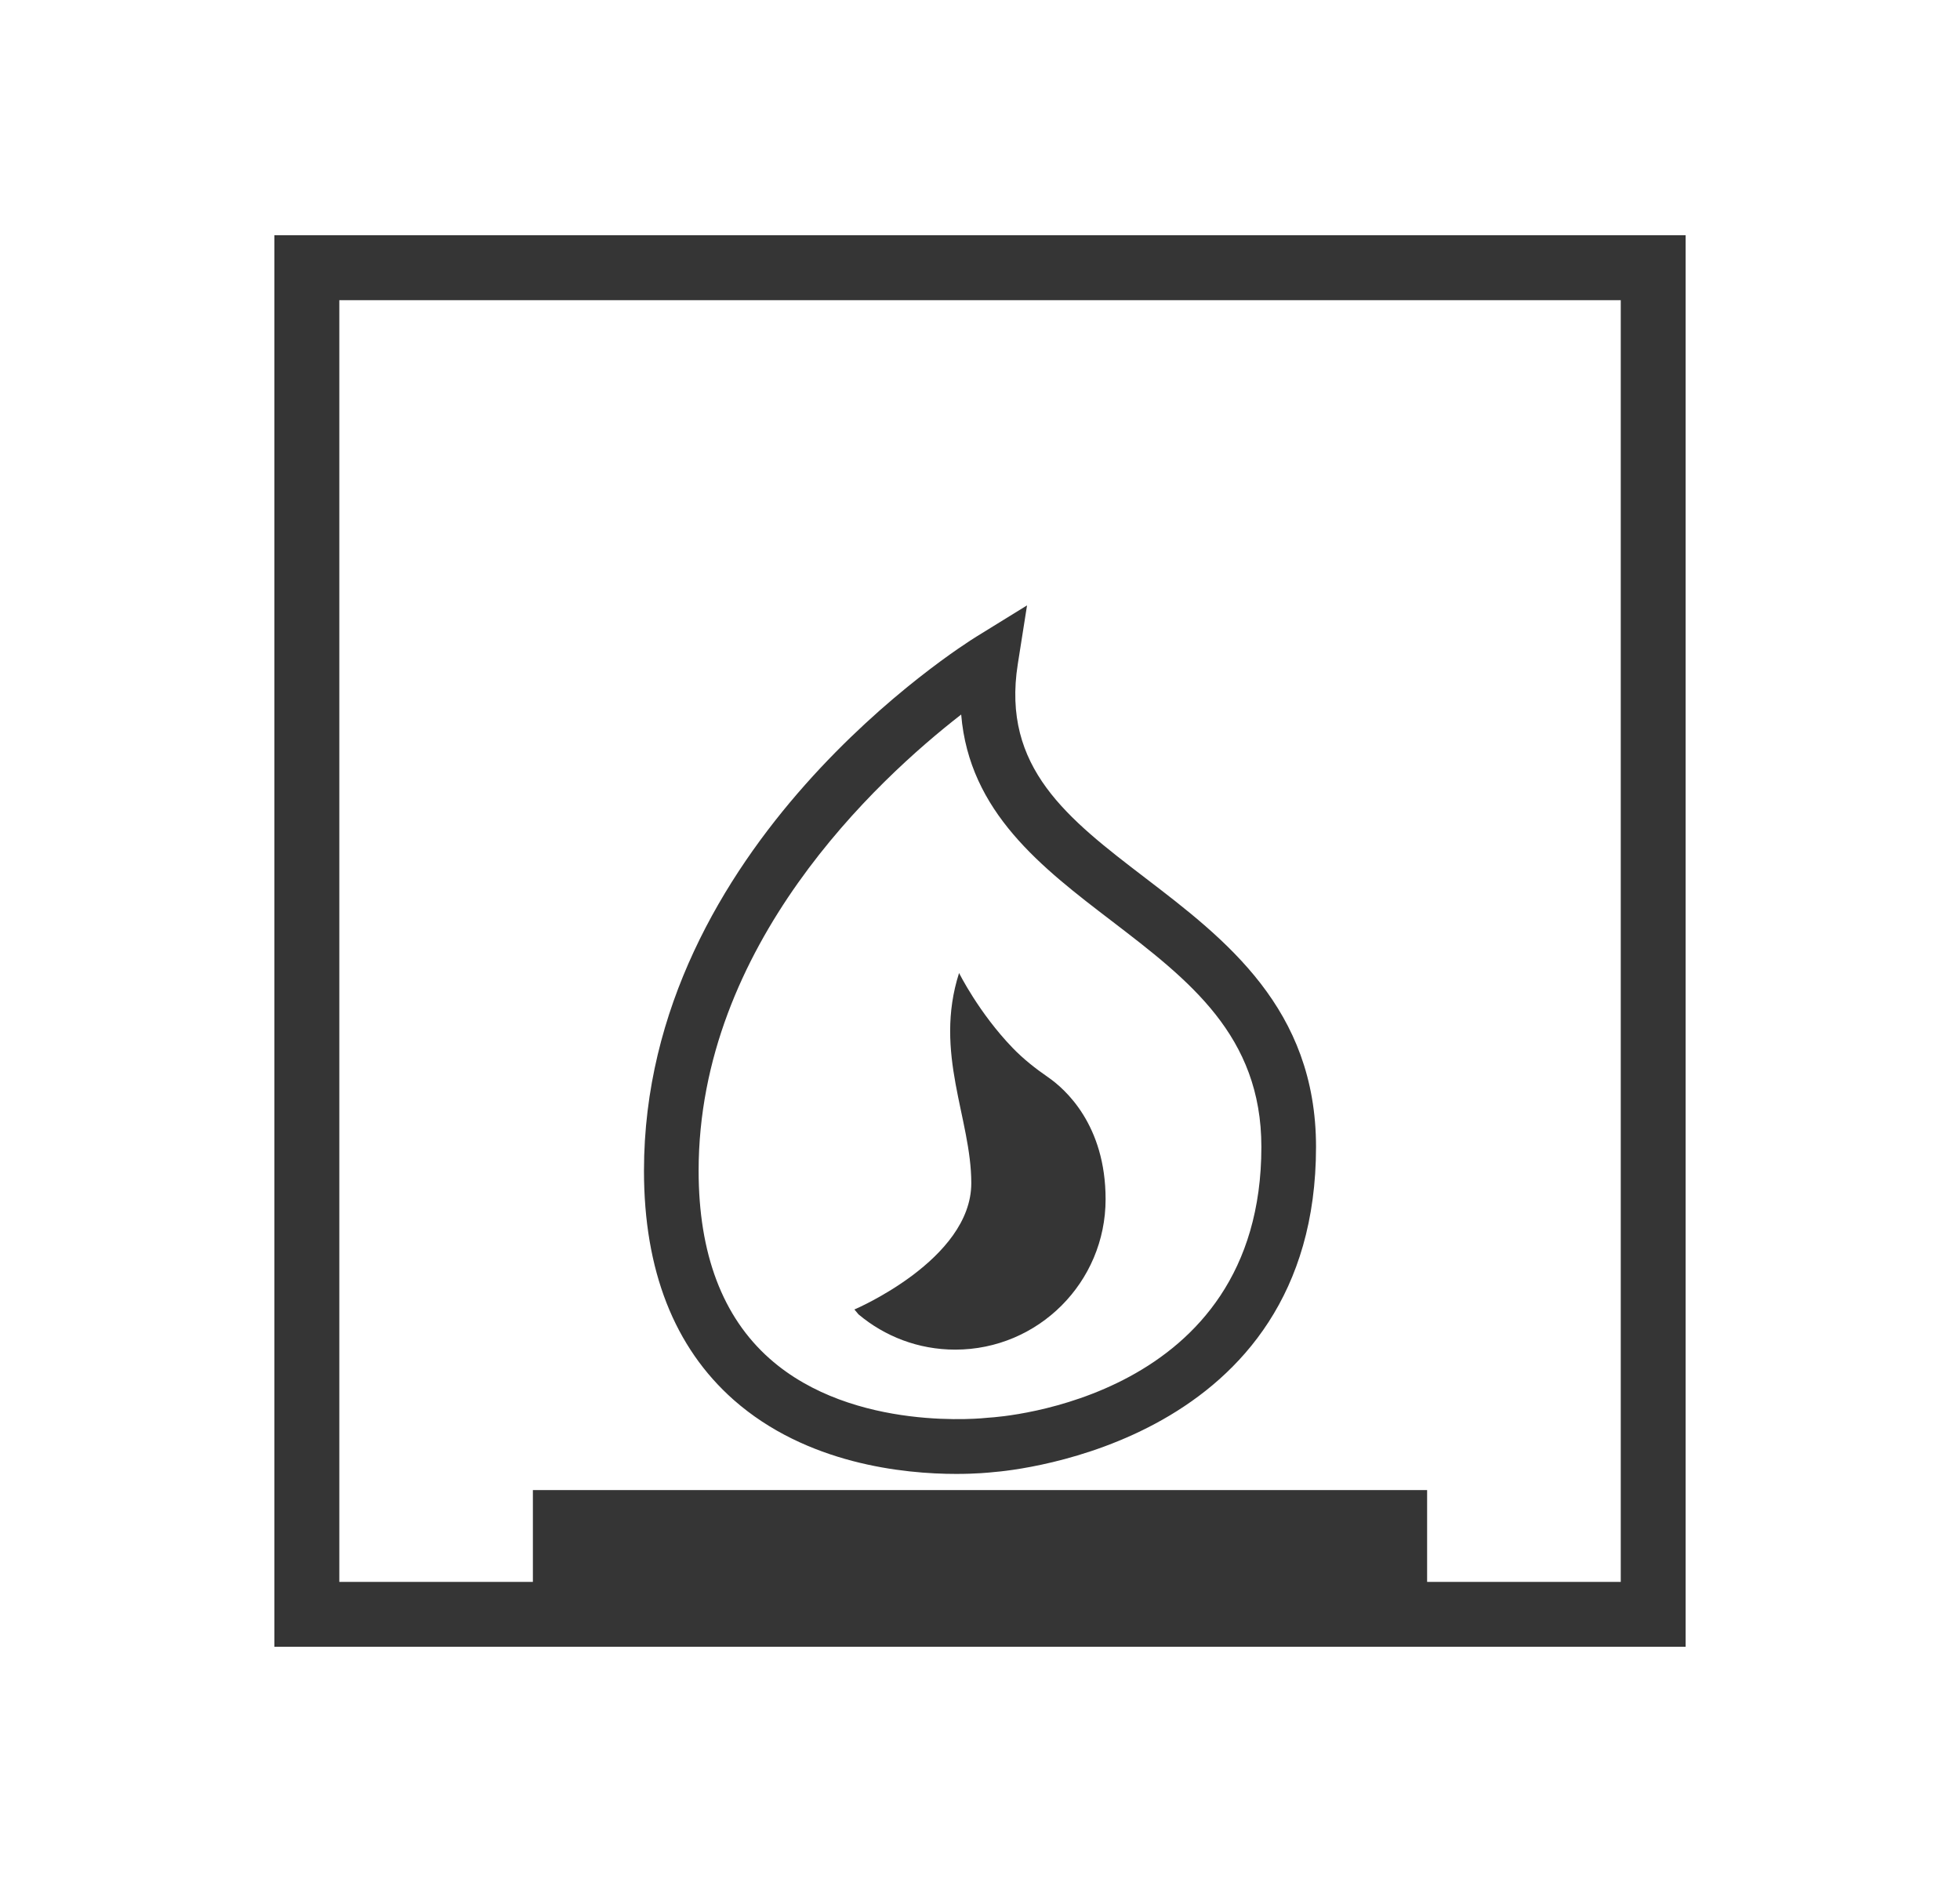
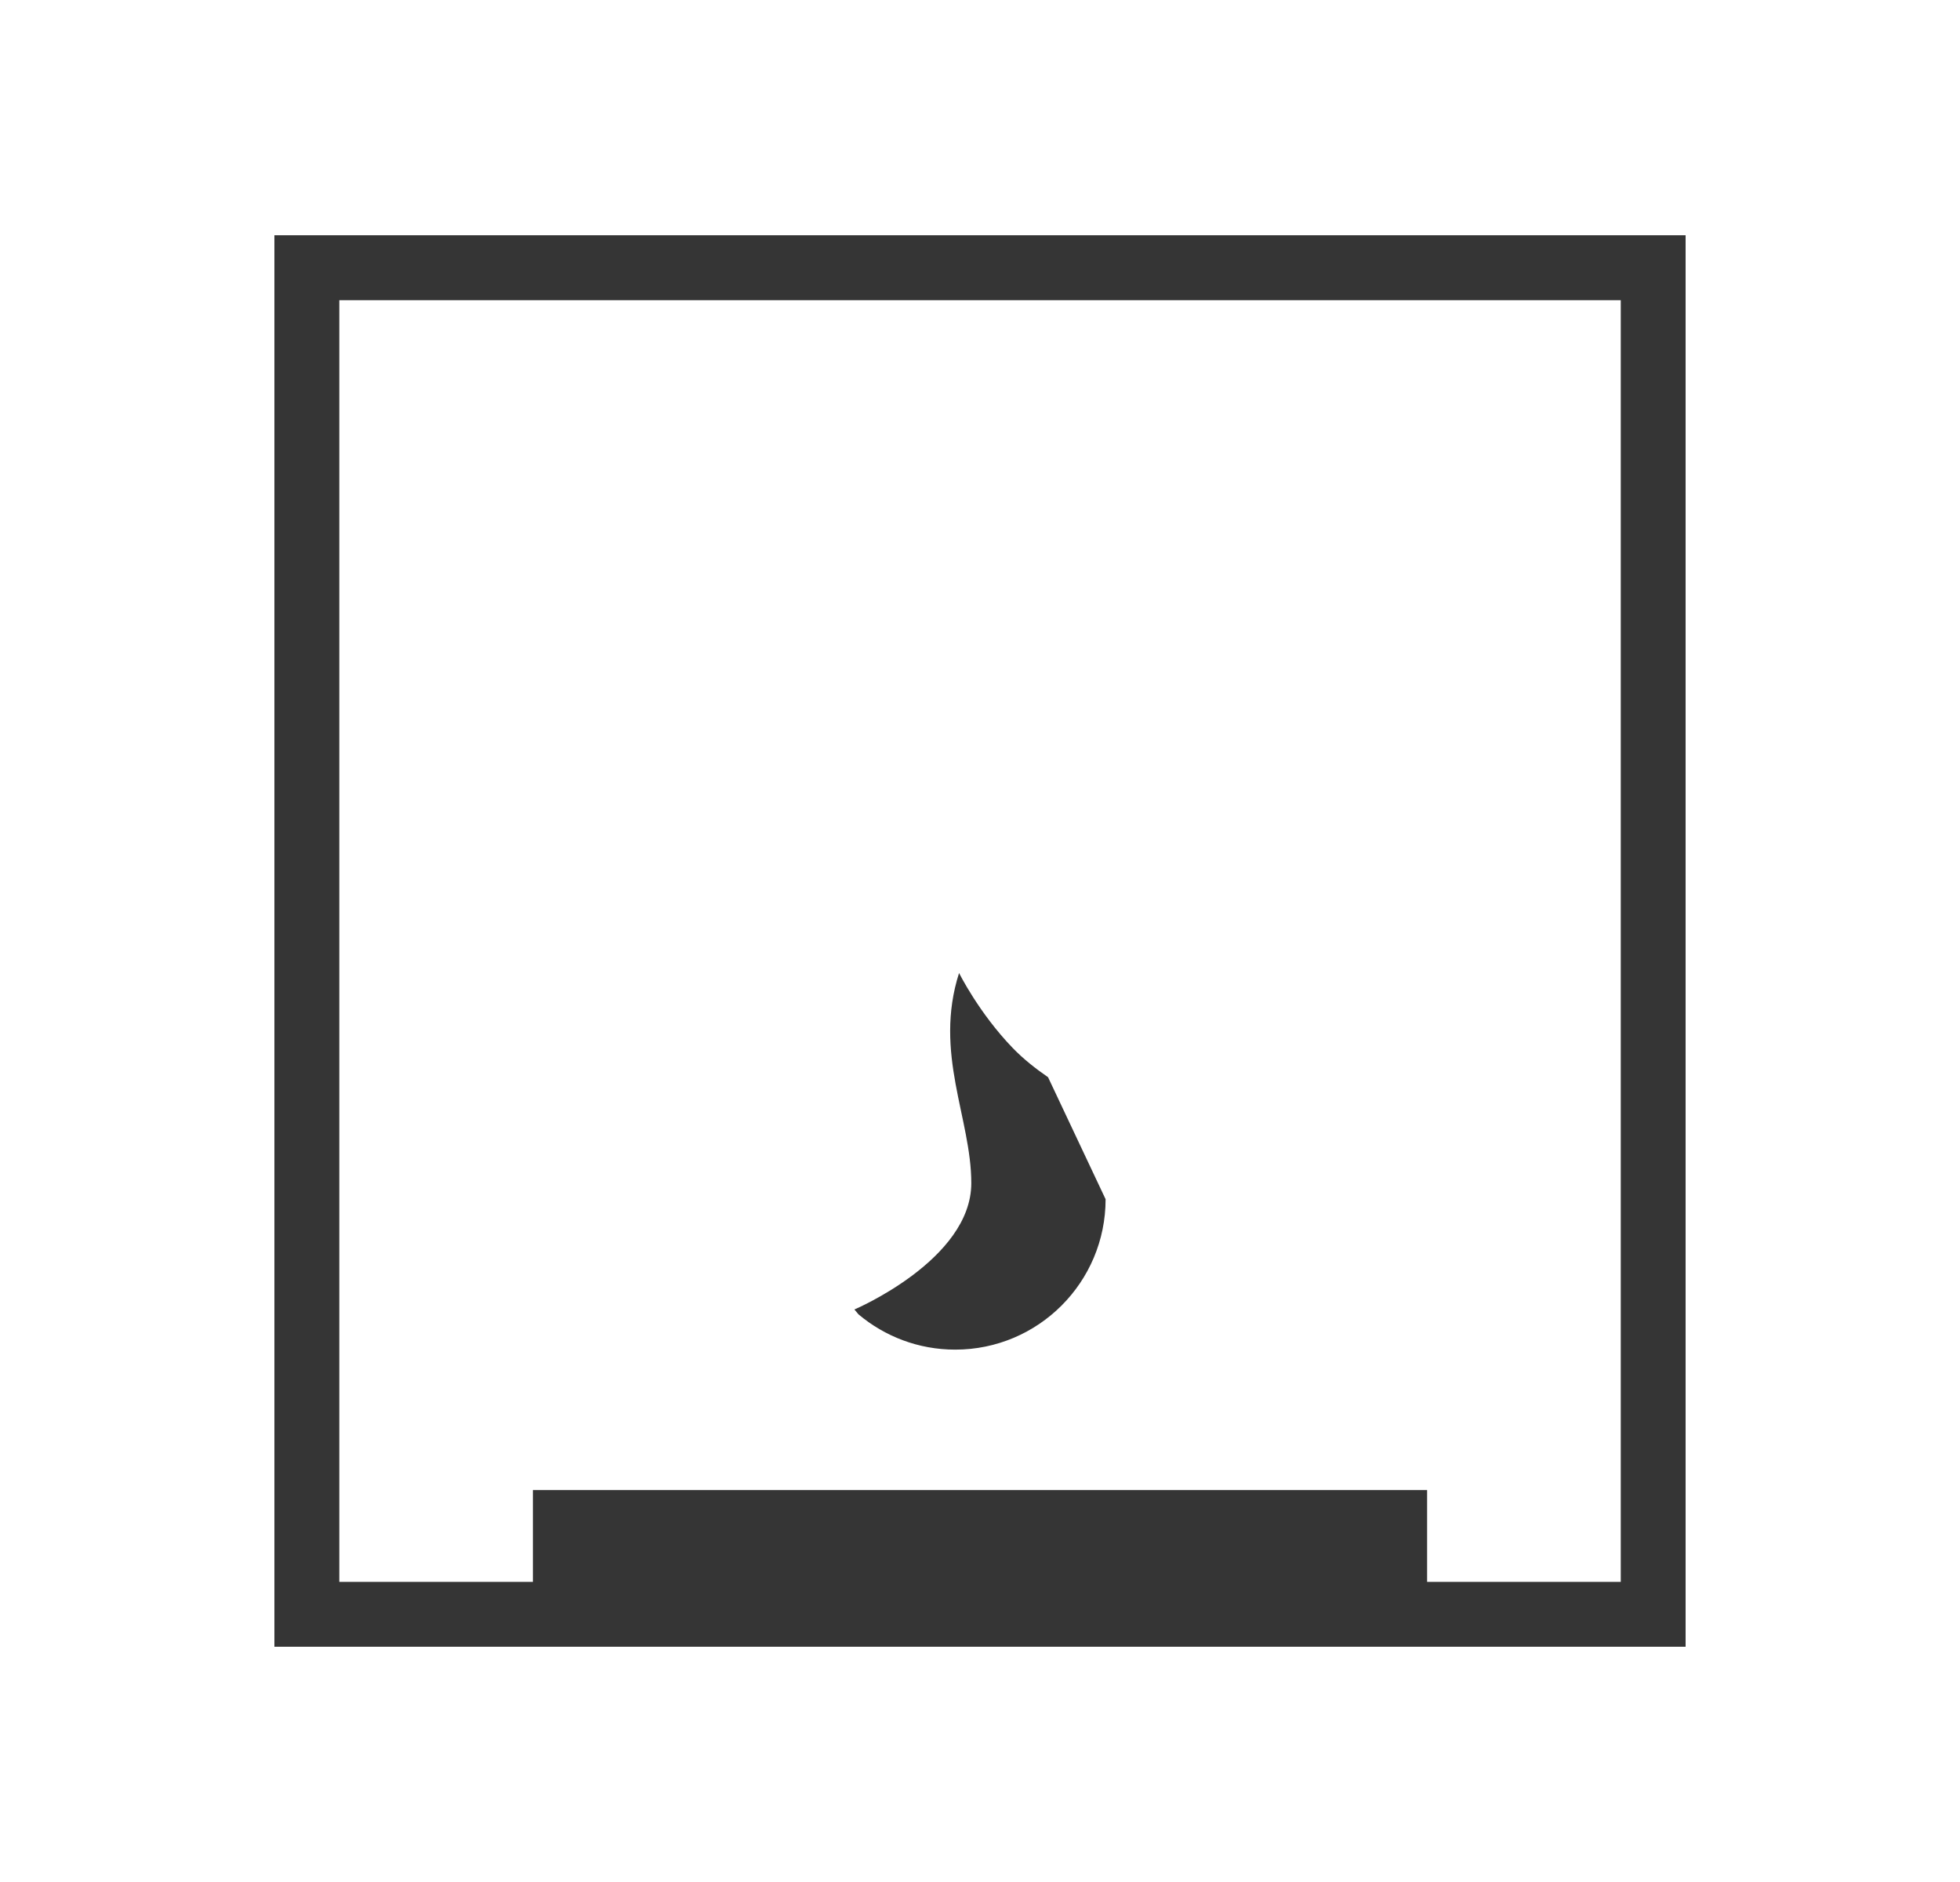
<svg xmlns="http://www.w3.org/2000/svg" width="25" height="24" viewBox="0 0 25 24" fill="none">
  <path d="M21.5 21H3.5V3H21.5V21ZM4.328 20.173H20.673V3.828H4.328V20.173Z" fill="#353535" />
  <path d="M18.203 19.002H6.797V20.221H18.203V19.002Z" fill="#353535" />
-   <path d="M12.198 18.796C11.525 18.796 10.286 18.67 9.358 17.852C8.599 17.181 8.214 16.198 8.214 14.93C8.214 10.779 12.282 8.225 12.455 8.118L13.1 7.72L12.982 8.469C12.773 9.792 13.623 10.442 14.607 11.195C15.628 11.976 16.786 12.861 16.786 14.626C16.786 18.389 12.943 18.752 12.671 18.773C12.625 18.778 12.451 18.796 12.198 18.796ZM12.26 9.112C11.179 9.951 8.911 12.054 8.911 14.93C8.911 15.988 9.216 16.794 9.817 17.326C10.888 18.275 12.578 18.082 12.595 18.08L12.619 18.078C12.76 18.07 16.089 17.843 16.089 14.626C16.089 13.205 15.163 12.498 14.184 11.748C13.286 11.062 12.363 10.356 12.26 9.112Z" fill="#353535" />
-   <path d="M14.102 15.293C14.102 16.352 13.243 17.211 12.184 17.211C11.714 17.211 11.284 17.042 10.95 16.761L10.898 16.699C10.898 16.699 12.389 16.066 12.389 15.088C12.389 14.261 11.906 13.431 12.233 12.408C12.233 12.408 12.484 12.915 12.916 13.363C13.052 13.504 13.207 13.626 13.368 13.737C13.587 13.888 14.102 14.345 14.102 15.293Z" fill="#353535" />
+   <path d="M14.102 15.293C14.102 16.352 13.243 17.211 12.184 17.211C11.714 17.211 11.284 17.042 10.95 16.761L10.898 16.699C10.898 16.699 12.389 16.066 12.389 15.088C12.389 14.261 11.906 13.431 12.233 12.408C12.233 12.408 12.484 12.915 12.916 13.363C13.052 13.504 13.207 13.626 13.368 13.737Z" fill="#353535" />
</svg>